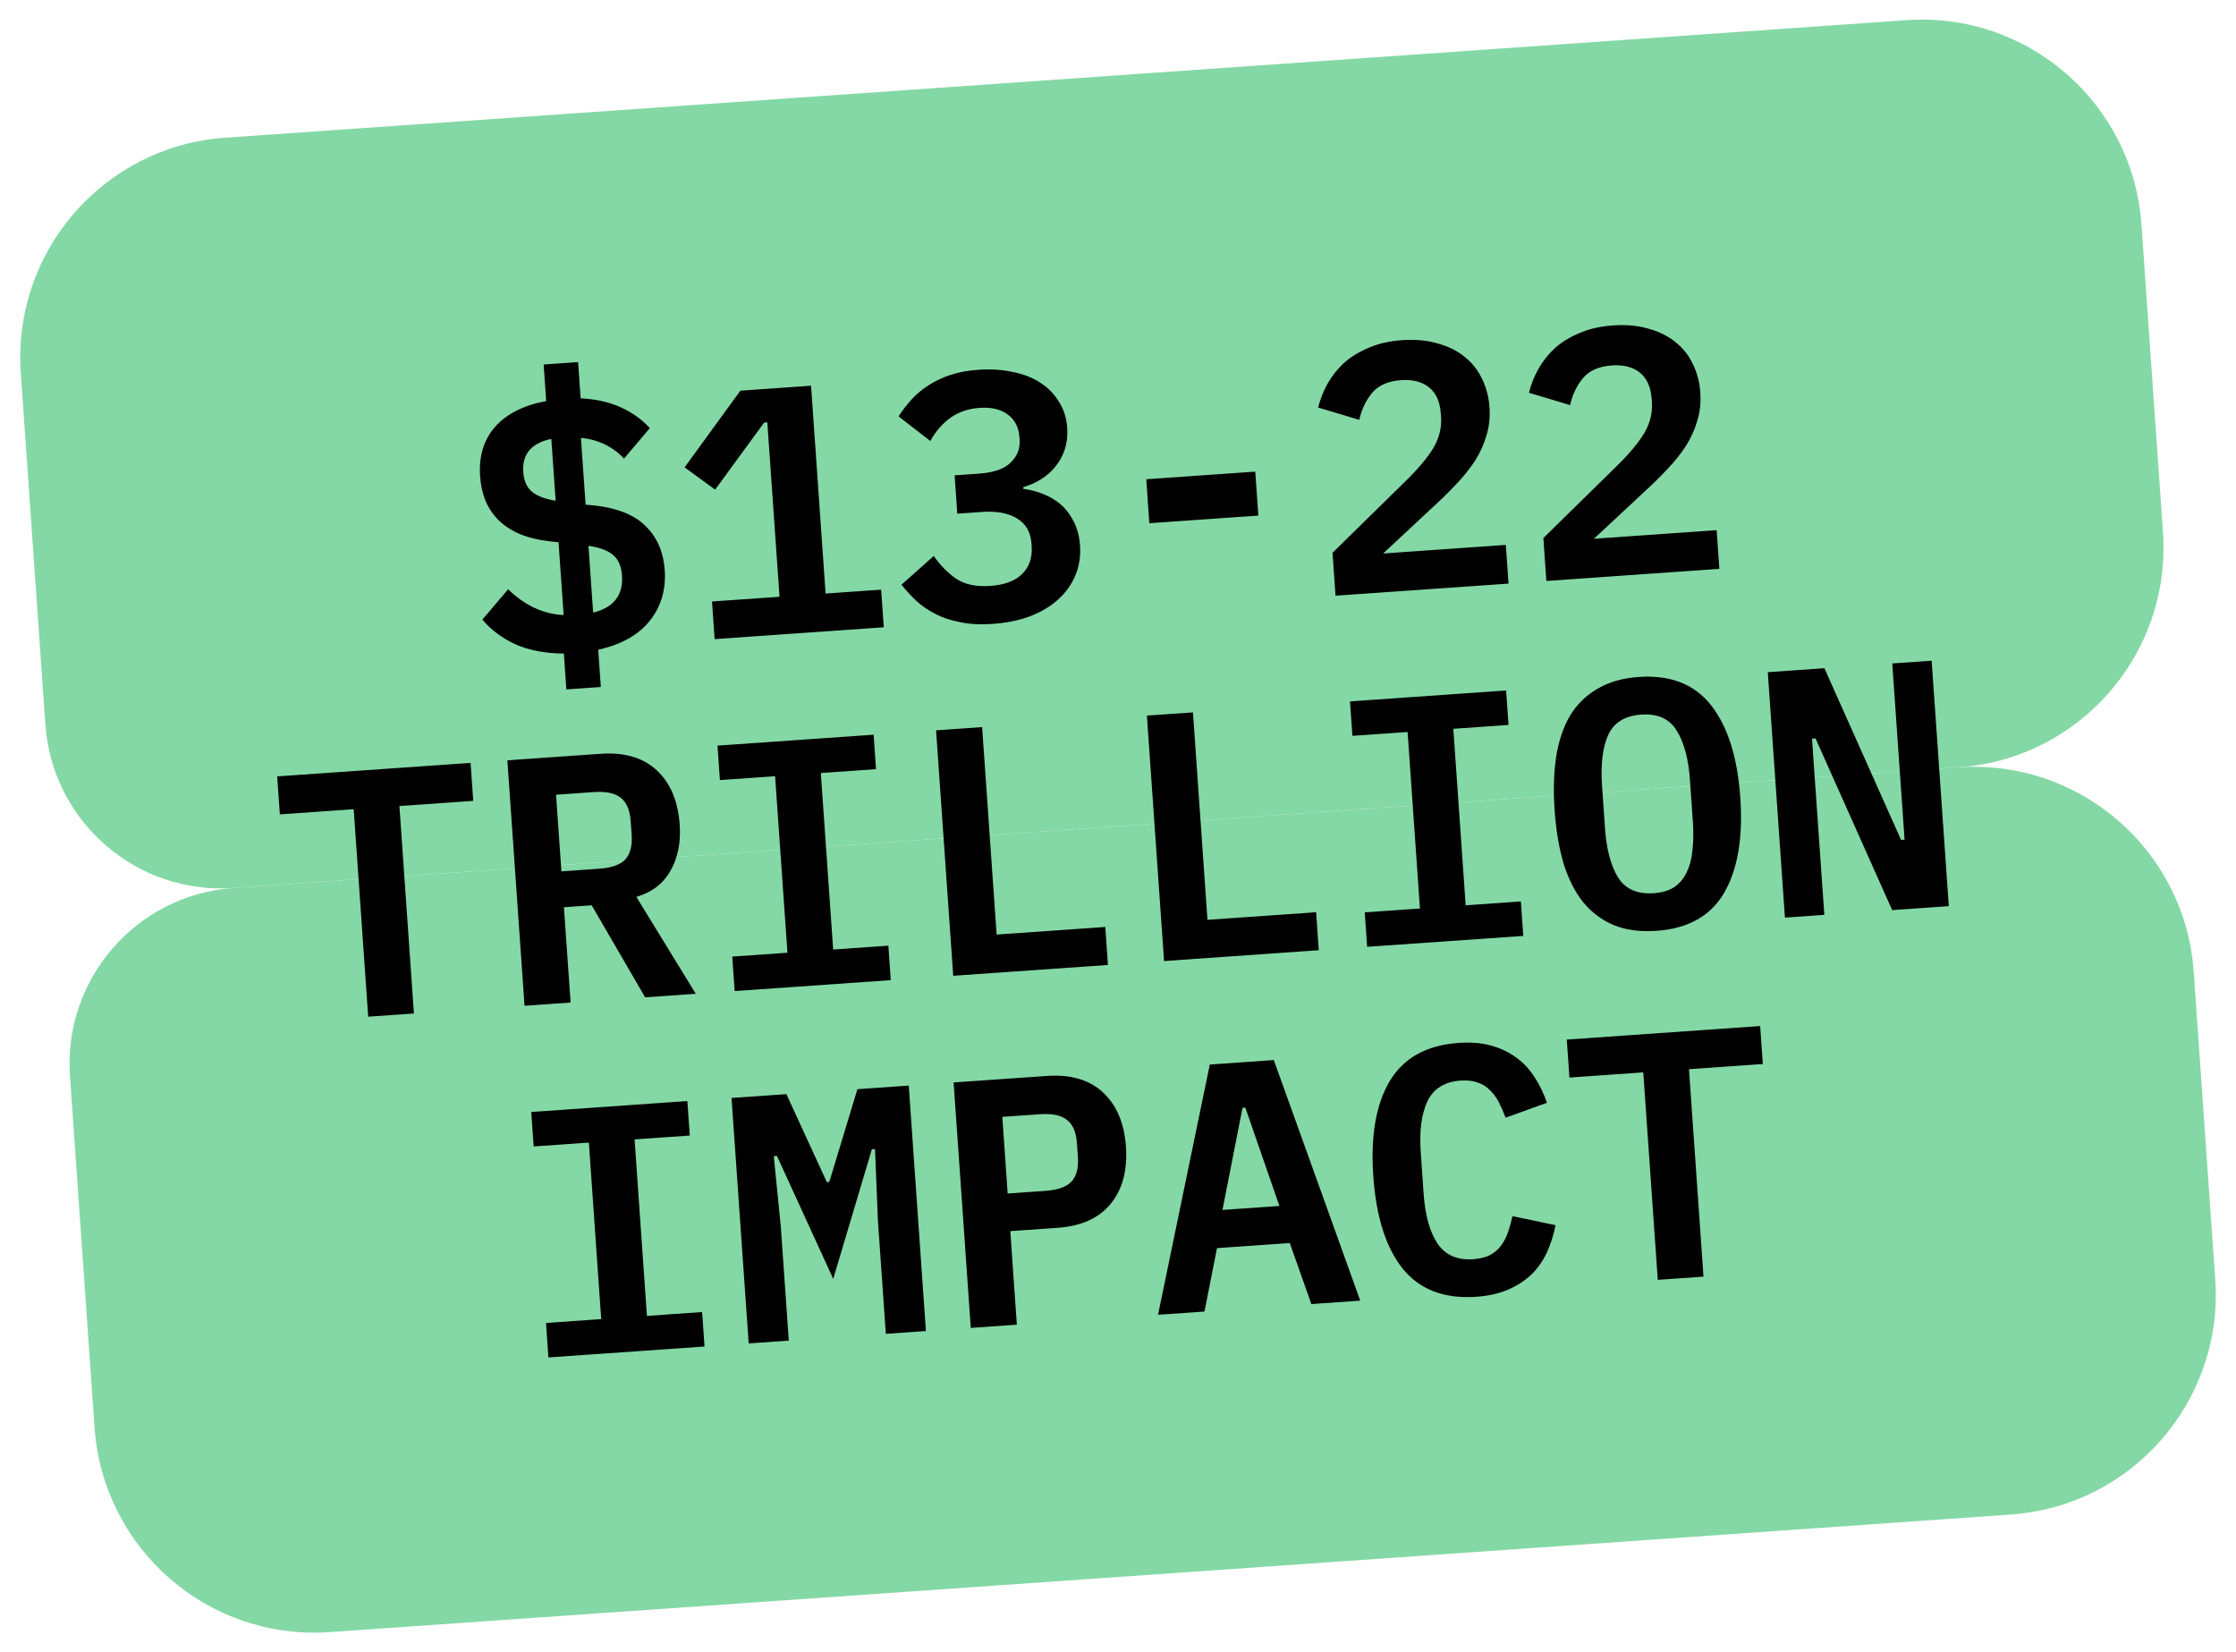
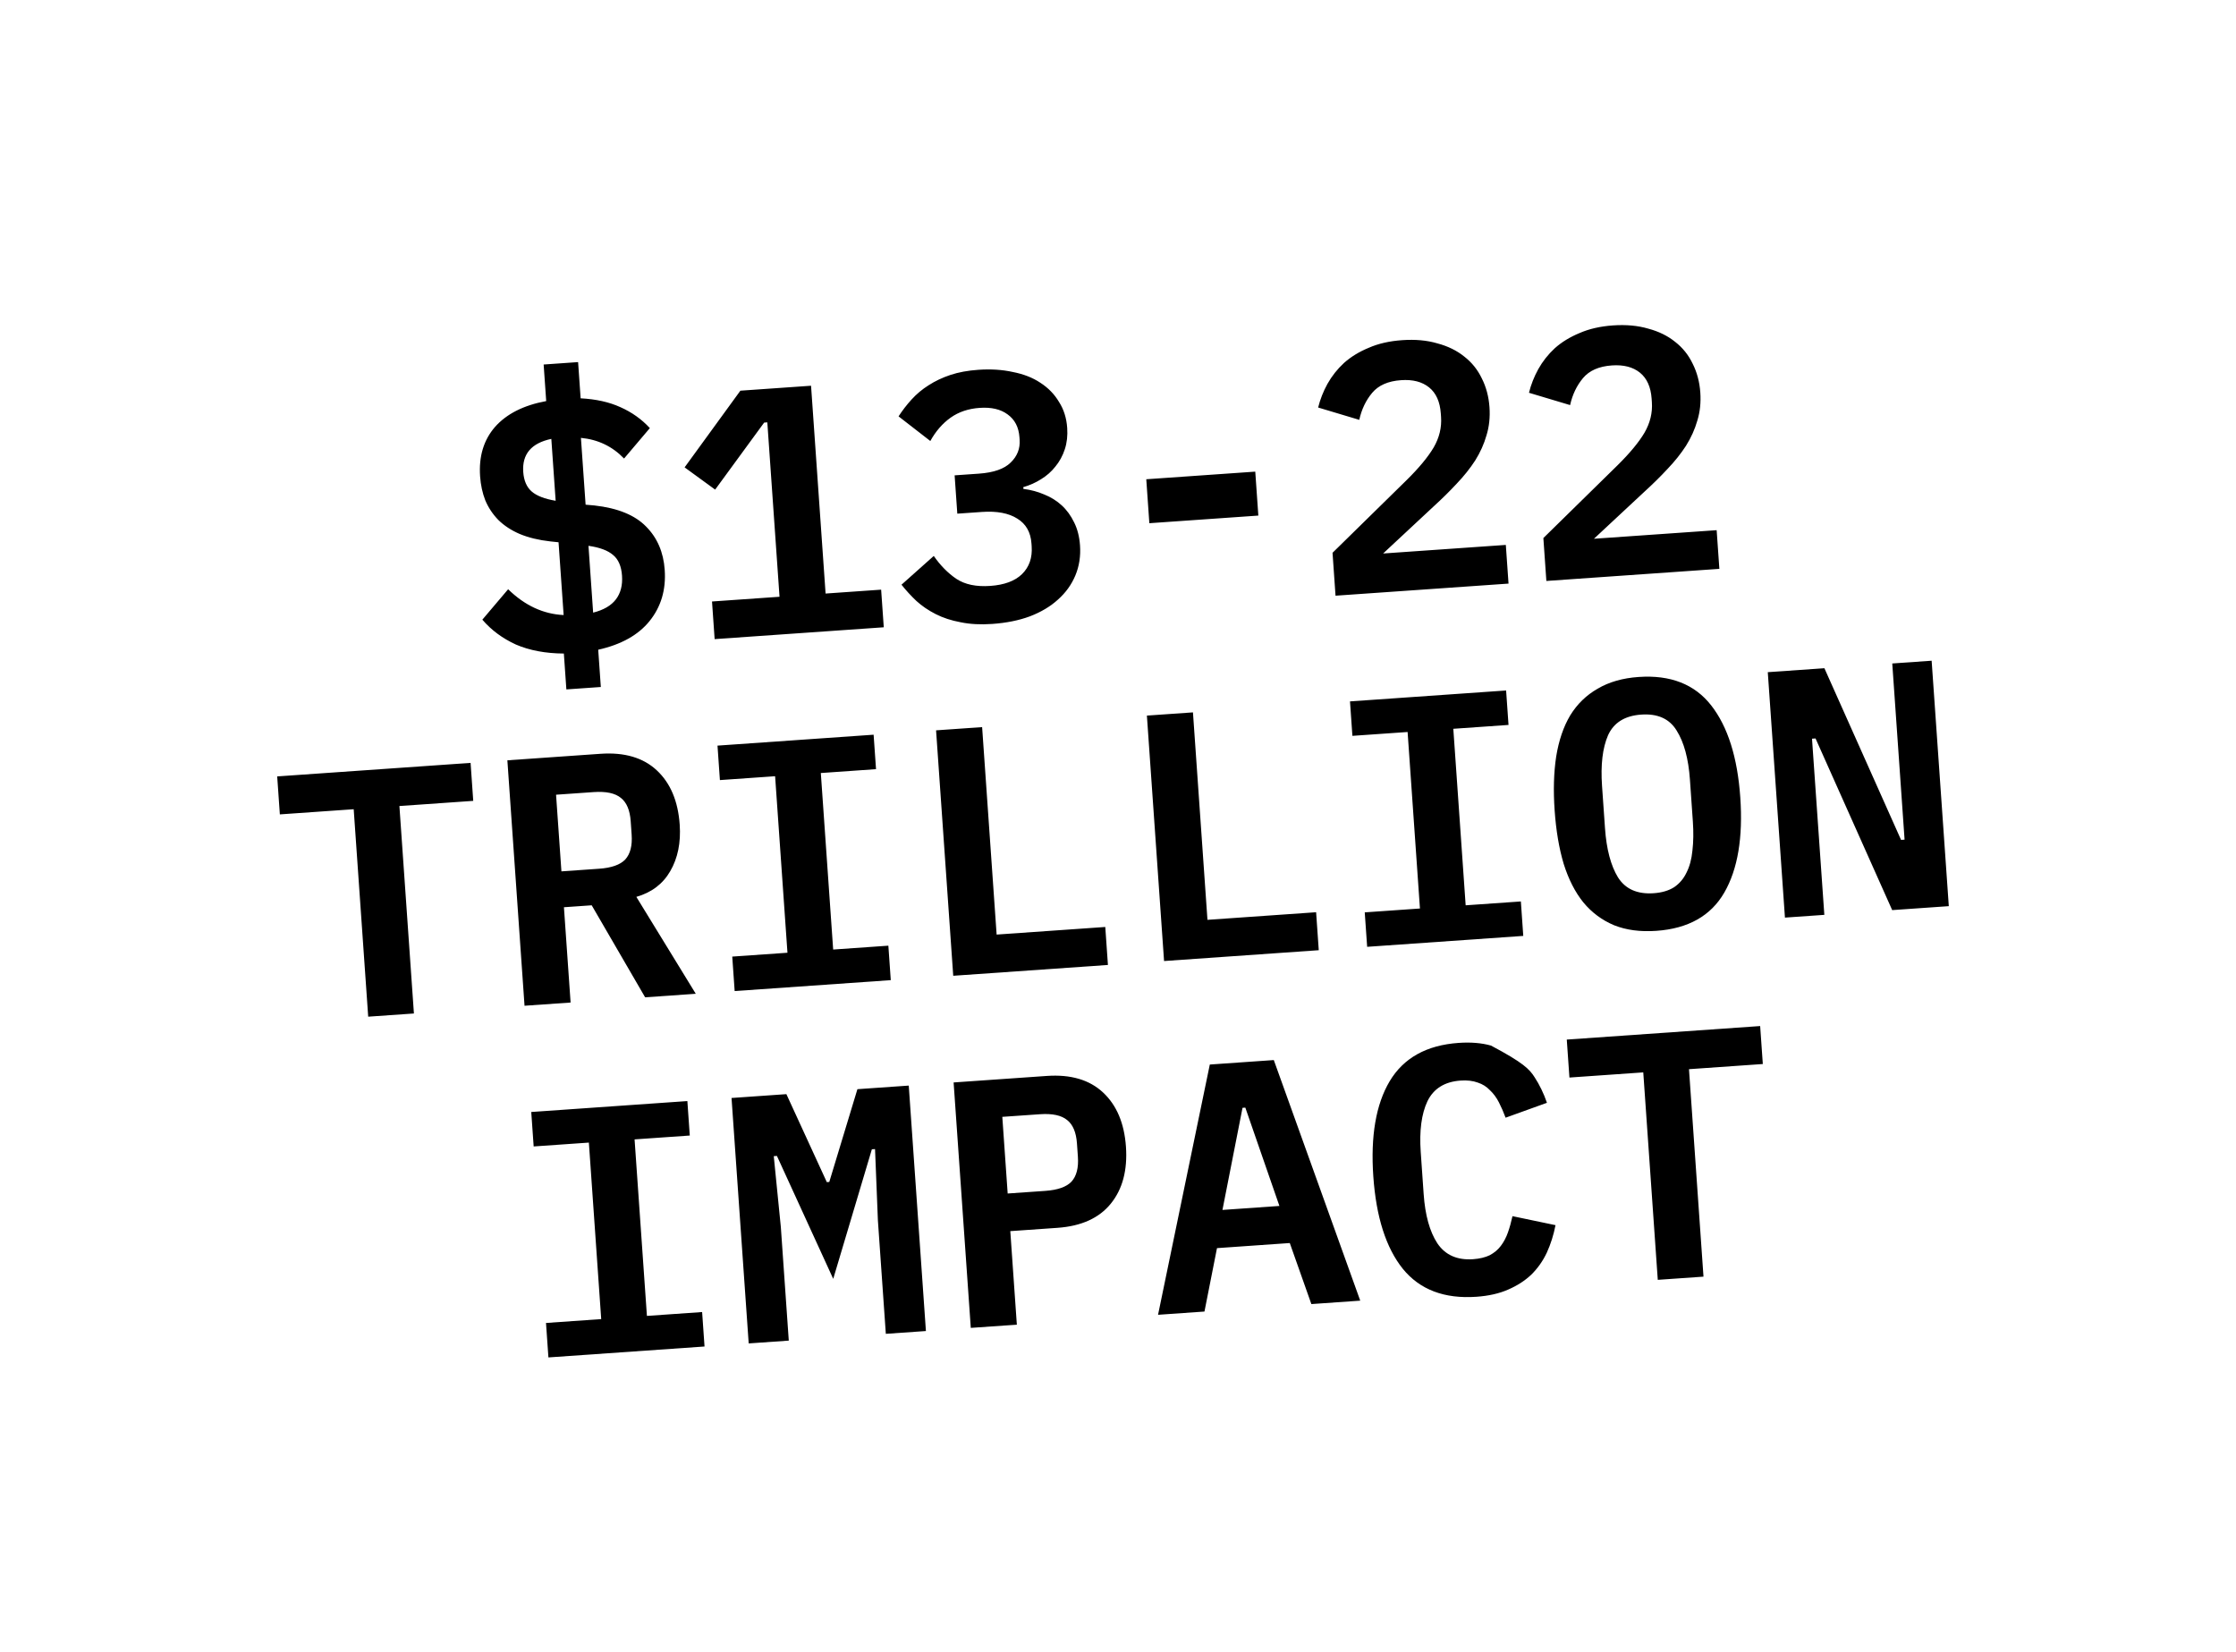
<svg xmlns="http://www.w3.org/2000/svg" width="203" height="150" viewBox="0 0 203 150" fill="none">
-   <path d="M1.887 33.849C1.117 22.83 9.425 13.273 20.444 12.502L173.071 1.83C184.09 1.059 193.647 9.367 194.417 20.386L196.37 48.318C197.141 59.336 188.833 68.893 177.814 69.664L21.197 80.616C12.382 81.232 4.736 74.586 4.12 65.771L1.887 33.849Z" fill="#84D8A5" />
-   <path d="M6.352 97.692C5.736 88.877 12.382 81.232 21.197 80.615L177.815 69.664C188.834 68.893 198.391 77.201 199.161 88.22L201.115 116.152C201.885 127.17 193.577 136.727 182.558 137.498L29.931 148.171C18.912 148.941 9.355 140.633 8.585 129.615L6.352 97.692Z" fill="#84D8A5" />
-   <path d="M51.191 59.332C49.522 59.32 48.07 59.047 46.835 58.514C45.62 57.957 44.605 57.205 43.791 56.257L46.132 53.495C47.646 54.971 49.326 55.752 51.171 55.837L50.709 49.229L49.966 49.152C48.91 49.034 47.985 48.81 47.192 48.48C46.421 48.149 45.771 47.724 45.243 47.205C44.736 46.685 44.341 46.092 44.06 45.427C43.799 44.761 43.642 44.034 43.587 43.247C43.46 41.438 43.911 39.942 44.941 38.758C45.991 37.572 47.54 36.79 49.588 36.412L49.356 33.092L52.484 32.873L52.714 36.161C54.11 36.234 55.315 36.503 56.331 36.967C57.369 37.429 58.258 38.062 58.998 38.865L56.657 41.627C55.596 40.525 54.291 39.9 52.741 39.752L53.165 45.817L53.972 45.889C56.084 46.126 57.648 46.765 58.661 47.807C59.673 48.826 60.236 50.134 60.347 51.73C60.474 53.539 60.015 55.09 58.972 56.382C57.949 57.651 56.395 58.519 54.31 58.985L54.547 62.369L51.419 62.588L51.191 59.332ZM47.504 42.845C47.559 43.632 47.814 44.224 48.27 44.62C48.725 45.016 49.45 45.296 50.446 45.462L50.053 39.844C48.24 40.227 47.391 41.227 47.504 42.845ZM56.471 52.258C56.411 51.407 56.143 50.784 55.666 50.39C55.188 49.974 54.441 49.695 53.426 49.552L53.85 55.617C54.796 55.38 55.484 54.979 55.916 54.414C56.346 53.849 56.532 53.131 56.471 52.258ZM64.88 58.022L64.642 54.606L70.771 54.177L69.663 38.344L69.376 38.364L64.926 44.449L62.154 42.43L67.217 35.468L73.633 35.019L74.953 53.885L79.996 53.532L80.235 56.948L64.88 58.022ZM88.871 43C90.211 42.906 91.172 42.571 91.752 41.996C92.353 41.419 92.625 40.727 92.569 39.918L92.553 39.695C92.489 38.779 92.13 38.088 91.478 37.621C90.846 37.151 89.998 36.954 88.934 37.029C87.913 37.1 87.035 37.397 86.302 37.918C85.568 38.44 84.955 39.146 84.461 40.036L81.578 37.8C81.925 37.262 82.317 36.754 82.754 36.274C83.211 35.771 83.726 35.34 84.3 34.979C84.893 34.595 85.556 34.282 86.287 34.038C87.019 33.794 87.863 33.639 88.821 33.572C89.949 33.493 90.99 33.559 91.946 33.77C92.922 33.959 93.757 34.285 94.453 34.75C95.169 35.213 95.734 35.794 96.146 36.492C96.579 37.168 96.826 37.952 96.888 38.846C96.937 39.548 96.865 40.195 96.671 40.786C96.477 41.377 96.193 41.899 95.818 42.353C95.465 42.806 95.032 43.189 94.519 43.503C94.028 43.815 93.489 44.056 92.902 44.225L92.913 44.385C93.582 44.467 94.214 44.636 94.809 44.894C95.403 45.13 95.928 45.457 96.385 45.874C96.842 46.291 97.221 46.81 97.521 47.431C97.819 48.03 97.996 48.724 98.051 49.511C98.12 50.49 97.98 51.398 97.632 52.235C97.284 53.072 96.758 53.804 96.053 54.43C95.37 55.056 94.518 55.564 93.498 55.956C92.497 56.326 91.358 56.555 90.081 56.644C89.017 56.719 88.062 56.668 87.216 56.492C86.371 56.337 85.616 56.09 84.951 55.752C84.285 55.414 83.701 55.016 83.199 54.559C82.695 54.081 82.244 53.589 81.845 53.082L84.774 50.471C85.368 51.328 86.047 52.019 86.811 52.542C87.596 53.065 88.627 53.282 89.904 53.192C91.181 53.103 92.14 52.747 92.781 52.125C93.441 51.48 93.735 50.636 93.662 49.593L93.644 49.338C93.573 48.316 93.146 47.566 92.364 47.086C91.581 46.585 90.508 46.382 89.146 46.477L86.911 46.633L86.668 43.154L88.871 43ZM104.346 47.499L104.067 43.509L113.962 42.817L114.241 46.807L104.346 47.499ZM136.955 52.982L121.249 54.08L120.977 50.185L127.701 43.588C128.822 42.483 129.64 41.496 130.157 40.626C130.672 39.734 130.896 38.81 130.829 37.852L130.806 37.533C130.732 36.469 130.377 35.681 129.743 35.169C129.108 34.658 128.259 34.439 127.195 34.514C126.024 34.595 125.153 34.977 124.58 35.659C124.008 36.34 123.616 37.159 123.405 38.115L119.67 36.996C119.853 36.257 120.135 35.542 120.514 34.852C120.914 34.14 121.415 33.506 122.017 32.951C122.641 32.394 123.39 31.935 124.263 31.575C125.134 31.193 126.145 30.962 127.294 30.882C128.486 30.798 129.551 30.895 130.49 31.172C131.449 31.425 132.268 31.828 132.948 32.379C133.627 32.909 134.154 33.567 134.53 34.353C134.927 35.138 135.159 36.01 135.226 36.967C135.29 37.882 135.199 38.733 134.955 39.52C134.732 40.306 134.39 41.068 133.928 41.806C133.465 42.522 132.904 43.224 132.247 43.912C131.61 44.598 130.91 45.289 130.146 45.984L125.569 50.249L136.709 49.47L136.955 52.982ZM156.096 51.643L140.39 52.742L140.118 48.847L146.842 42.25C147.962 41.145 148.781 40.157 149.297 39.287C149.812 38.396 150.036 37.471 149.969 36.514L149.947 36.194C149.873 35.13 149.518 34.343 148.884 33.831C148.249 33.319 147.4 33.101 146.336 33.175C145.165 33.257 144.294 33.639 143.721 34.32C143.149 35.002 142.757 35.821 142.546 36.776L138.811 35.658C138.994 34.918 139.276 34.203 139.655 33.514C140.054 32.802 140.555 32.168 141.158 31.612C141.782 31.055 142.531 30.597 143.404 30.236C144.275 29.855 145.285 29.624 146.435 29.543C147.626 29.46 148.692 29.557 149.631 29.833C150.589 30.087 151.409 30.489 152.089 31.041C152.767 31.57 153.295 32.229 153.67 33.015C154.067 33.8 154.299 34.671 154.366 35.629C154.43 36.544 154.34 37.395 154.096 38.182C153.873 38.967 153.53 39.729 153.069 40.467C152.606 41.184 152.045 41.886 151.388 42.574C150.751 43.26 150.051 43.95 149.287 44.645L144.709 48.911L155.85 48.132L156.096 51.643ZM36.261 73.175L37.578 92.009L33.428 92.299L32.111 73.465L25.407 73.934L25.166 70.486L42.723 69.259L42.964 72.706L36.261 73.175ZM51.803 91.014L47.621 91.307L46.063 69.025L54.522 68.433C56.693 68.282 58.396 68.783 59.631 69.937C60.867 71.091 61.559 72.732 61.708 74.86C61.822 76.499 61.536 77.909 60.849 79.09C60.181 80.249 59.156 81.026 57.772 81.422L63.167 90.22L58.57 90.541L53.719 82.187L51.198 82.363L51.803 91.014ZM54.386 78.868C55.514 78.79 56.307 78.51 56.765 78.028C57.221 77.526 57.415 76.775 57.345 75.775L57.26 74.561C57.19 73.561 56.895 72.855 56.374 72.442C55.852 72.008 55.027 71.831 53.899 71.909L50.483 72.148L50.97 79.107L54.386 78.868ZM66.698 89.973L66.479 86.844L71.491 86.494L70.37 70.469L65.358 70.82L65.14 67.691L79.313 66.7L79.532 69.828L74.52 70.179L75.641 86.204L80.652 85.853L80.871 88.982L66.698 89.973ZM86.541 88.585L84.983 66.303L89.164 66.011L90.481 84.845L100.345 84.155L100.586 87.603L86.541 88.585ZM105.682 87.247L104.123 64.965L108.305 64.673L109.622 83.507L119.486 82.817L119.727 86.264L105.682 87.247ZM124.12 85.957L123.901 82.829L128.913 82.478L127.792 66.454L122.781 66.804L122.562 63.676L136.735 62.685L136.954 65.813L131.942 66.163L133.063 82.188L138.075 81.838L138.293 84.966L124.12 85.957ZM150.374 84.506C148.927 84.608 147.654 84.44 146.554 84.004C145.453 83.546 144.517 82.852 143.746 81.922C142.996 80.991 142.402 79.825 141.961 78.422C141.542 77.019 141.269 75.402 141.141 73.572C141.014 71.763 141.061 70.134 141.281 68.686C141.52 67.215 141.946 65.966 142.558 64.94C143.192 63.912 144.023 63.105 145.052 62.52C146.078 61.914 147.315 61.56 148.763 61.459C151.657 61.256 153.856 62.118 155.359 64.045C156.862 65.971 157.741 68.754 157.996 72.393C158.25 76.032 157.767 78.91 156.547 81.027C155.326 83.144 153.268 84.304 150.374 84.506ZM150.135 81.091C150.88 81.039 151.498 80.856 151.99 80.544C152.48 80.21 152.855 79.767 153.116 79.214C153.398 78.66 153.576 77.995 153.65 77.22C153.744 76.422 153.757 75.545 153.69 74.587L153.425 70.788C153.291 68.873 152.887 67.383 152.214 66.318C151.562 65.251 150.491 64.77 149.001 64.874C147.512 64.978 146.508 65.605 145.989 66.753C145.492 67.9 145.31 69.431 145.444 71.346L145.712 75.177C145.846 77.092 146.239 78.583 146.891 79.65C147.564 80.715 148.646 81.195 150.135 81.091ZM164.827 67.04L164.507 67.062L165.626 83.055L162.05 83.305L160.492 61.023L165.632 60.664L172.592 76.249L172.911 76.226L171.793 60.233L175.368 59.983L176.926 82.265L171.787 82.624L164.827 67.04ZM49.789 123.233L49.57 120.105L54.582 119.754L53.462 103.73L48.45 104.08L48.231 100.952L62.404 99.96L62.623 103.089L57.611 103.439L58.732 119.464L63.744 119.114L63.962 122.242L49.789 123.233ZM79.701 110.78L79.442 104.319L79.154 104.339L75.646 116.1L70.535 104.941L70.248 104.962L70.89 111.396L71.611 121.707L67.972 121.962L66.414 99.68L71.394 99.332L75.064 107.319L75.288 107.304L77.842 98.881L82.503 98.555L84.061 120.837L80.422 121.091L79.701 110.78ZM88.135 120.552L86.576 98.27L95.036 97.679C97.207 97.527 98.91 98.028 100.145 99.182C101.381 100.336 102.073 101.977 102.222 104.105C102.37 106.233 101.913 107.955 100.85 109.269C99.788 110.584 98.171 111.317 96 111.469L91.722 111.768L92.316 120.259L88.135 120.552ZM91.484 108.352L94.899 108.114C96.027 108.035 96.82 107.755 97.278 107.274C97.735 106.771 97.929 106.02 97.859 105.02L97.774 103.807C97.704 102.806 97.409 102.1 96.888 101.687C96.366 101.253 95.541 101.076 94.413 101.155L90.997 101.393L91.484 108.352ZM119.055 118.39L117.095 112.849L110.487 113.311L109.35 119.068L105.136 119.363L109.835 96.644L115.645 96.238L123.492 118.079L119.055 118.39ZM113.06 100.556L112.805 100.574L110.983 109.844L116.154 109.482L113.06 100.556ZM134.04 117.727C131.125 117.931 128.895 117.081 127.35 115.179C125.827 113.275 124.937 110.483 124.679 106.801C124.423 103.141 124.917 100.262 126.16 98.165C127.424 96.045 129.513 94.883 132.429 94.679C133.535 94.602 134.514 94.683 135.365 94.923C136.237 95.161 137 95.525 137.654 96.014C138.307 96.481 138.862 97.073 139.318 97.79C139.773 98.485 140.148 99.261 140.443 100.117L136.689 101.47C136.504 100.97 136.3 100.503 136.078 100.07C135.855 99.636 135.583 99.27 135.263 98.972C134.962 98.651 134.593 98.42 134.156 98.279C133.717 98.118 133.199 98.057 132.604 98.099C131.156 98.2 130.152 98.826 129.591 99.978C129.052 101.128 128.849 102.66 128.983 104.575L129.25 108.406C129.384 110.321 129.799 111.811 130.493 112.874C131.209 113.936 132.29 114.417 133.738 114.316C134.333 114.274 134.838 114.153 135.252 113.953C135.664 113.732 135.997 113.452 136.252 113.113C136.526 112.752 136.743 112.341 136.903 111.881C137.064 111.42 137.2 110.93 137.314 110.409L141.22 111.226C141.047 112.115 140.785 112.946 140.432 113.719C140.079 114.471 139.612 115.134 139.032 115.71C138.45 116.264 137.744 116.719 136.914 117.077C136.105 117.433 135.147 117.649 134.04 117.727ZM153.338 97.066L154.655 115.9L150.505 116.19L149.188 97.356L142.484 97.825L142.243 94.378L159.8 93.15L160.041 96.597L153.338 97.066Z" fill="black" />
+   <path d="M51.191 59.332C49.522 59.32 48.07 59.047 46.835 58.514C45.62 57.957 44.605 57.205 43.791 56.257L46.132 53.495C47.646 54.971 49.326 55.752 51.171 55.837L50.709 49.229L49.966 49.152C48.91 49.034 47.985 48.81 47.192 48.48C46.421 48.149 45.771 47.724 45.243 47.205C44.736 46.685 44.341 46.092 44.06 45.427C43.799 44.761 43.642 44.034 43.587 43.247C43.46 41.438 43.911 39.942 44.941 38.758C45.991 37.572 47.54 36.79 49.588 36.412L49.356 33.092L52.484 32.873L52.714 36.161C54.11 36.234 55.315 36.503 56.331 36.967C57.369 37.429 58.258 38.062 58.998 38.865L56.657 41.627C55.596 40.525 54.291 39.9 52.741 39.752L53.165 45.817L53.972 45.889C56.084 46.126 57.648 46.765 58.661 47.807C59.673 48.826 60.236 50.134 60.347 51.73C60.474 53.539 60.015 55.09 58.972 56.382C57.949 57.651 56.395 58.519 54.31 58.985L54.547 62.369L51.419 62.588L51.191 59.332ZM47.504 42.845C47.559 43.632 47.814 44.224 48.27 44.62C48.725 45.016 49.45 45.296 50.446 45.462L50.053 39.844C48.24 40.227 47.391 41.227 47.504 42.845ZM56.471 52.258C56.411 51.407 56.143 50.784 55.666 50.39C55.188 49.974 54.441 49.695 53.426 49.552L53.85 55.617C54.796 55.38 55.484 54.979 55.916 54.414C56.346 53.849 56.532 53.131 56.471 52.258ZM64.88 58.022L64.642 54.606L70.771 54.177L69.663 38.344L69.376 38.364L64.926 44.449L62.154 42.43L67.217 35.468L73.633 35.019L74.953 53.885L79.996 53.532L80.235 56.948L64.88 58.022ZM88.871 43C90.211 42.906 91.172 42.571 91.752 41.996C92.353 41.419 92.625 40.727 92.569 39.918L92.553 39.695C92.489 38.779 92.13 38.088 91.478 37.621C90.846 37.151 89.998 36.954 88.934 37.029C87.913 37.1 87.035 37.397 86.302 37.918C85.568 38.44 84.955 39.146 84.461 40.036L81.578 37.8C81.925 37.262 82.317 36.754 82.754 36.274C83.211 35.771 83.726 35.34 84.3 34.979C84.893 34.595 85.556 34.282 86.287 34.038C87.019 33.794 87.863 33.639 88.821 33.572C89.949 33.493 90.99 33.559 91.946 33.77C92.922 33.959 93.757 34.285 94.453 34.75C95.169 35.213 95.734 35.794 96.146 36.492C96.579 37.168 96.826 37.952 96.888 38.846C96.937 39.548 96.865 40.195 96.671 40.786C96.477 41.377 96.193 41.899 95.818 42.353C95.465 42.806 95.032 43.189 94.519 43.503C94.028 43.815 93.489 44.056 92.902 44.225L92.913 44.385C93.582 44.467 94.214 44.636 94.809 44.894C95.403 45.13 95.928 45.457 96.385 45.874C96.842 46.291 97.221 46.81 97.521 47.431C97.819 48.03 97.996 48.724 98.051 49.511C98.12 50.49 97.98 51.398 97.632 52.235C97.284 53.072 96.758 53.804 96.053 54.43C95.37 55.056 94.518 55.564 93.498 55.956C92.497 56.326 91.358 56.555 90.081 56.644C89.017 56.719 88.062 56.668 87.216 56.492C86.371 56.337 85.616 56.09 84.951 55.752C84.285 55.414 83.701 55.016 83.199 54.559C82.695 54.081 82.244 53.589 81.845 53.082L84.774 50.471C85.368 51.328 86.047 52.019 86.811 52.542C87.596 53.065 88.627 53.282 89.904 53.192C91.181 53.103 92.14 52.747 92.781 52.125C93.441 51.48 93.735 50.636 93.662 49.593L93.644 49.338C93.573 48.316 93.146 47.566 92.364 47.086C91.581 46.585 90.508 46.382 89.146 46.477L86.911 46.633L86.668 43.154L88.871 43ZM104.346 47.499L104.067 43.509L113.962 42.817L114.241 46.807L104.346 47.499ZM136.955 52.982L121.249 54.08L120.977 50.185L127.701 43.588C128.822 42.483 129.64 41.496 130.157 40.626C130.672 39.734 130.896 38.81 130.829 37.852L130.806 37.533C130.732 36.469 130.377 35.681 129.743 35.169C129.108 34.658 128.259 34.439 127.195 34.514C126.024 34.595 125.153 34.977 124.58 35.659C124.008 36.34 123.616 37.159 123.405 38.115L119.67 36.996C119.853 36.257 120.135 35.542 120.514 34.852C120.914 34.14 121.415 33.506 122.017 32.951C122.641 32.394 123.39 31.935 124.263 31.575C125.134 31.193 126.145 30.962 127.294 30.882C128.486 30.798 129.551 30.895 130.49 31.172C131.449 31.425 132.268 31.828 132.948 32.379C133.627 32.909 134.154 33.567 134.53 34.353C134.927 35.138 135.159 36.01 135.226 36.967C135.29 37.882 135.199 38.733 134.955 39.52C134.732 40.306 134.39 41.068 133.928 41.806C133.465 42.522 132.904 43.224 132.247 43.912C131.61 44.598 130.91 45.289 130.146 45.984L125.569 50.249L136.709 49.47L136.955 52.982ZM156.096 51.643L140.39 52.742L140.118 48.847L146.842 42.25C147.962 41.145 148.781 40.157 149.297 39.287C149.812 38.396 150.036 37.471 149.969 36.514L149.947 36.194C149.873 35.13 149.518 34.343 148.884 33.831C148.249 33.319 147.4 33.101 146.336 33.175C145.165 33.257 144.294 33.639 143.721 34.32C143.149 35.002 142.757 35.821 142.546 36.776L138.811 35.658C138.994 34.918 139.276 34.203 139.655 33.514C140.054 32.802 140.555 32.168 141.158 31.612C141.782 31.055 142.531 30.597 143.404 30.236C144.275 29.855 145.285 29.624 146.435 29.543C147.626 29.46 148.692 29.557 149.631 29.833C150.589 30.087 151.409 30.489 152.089 31.041C152.767 31.57 153.295 32.229 153.67 33.015C154.067 33.8 154.299 34.671 154.366 35.629C154.43 36.544 154.34 37.395 154.096 38.182C153.873 38.967 153.53 39.729 153.069 40.467C152.606 41.184 152.045 41.886 151.388 42.574C150.751 43.26 150.051 43.95 149.287 44.645L144.709 48.911L155.85 48.132L156.096 51.643ZM36.261 73.175L37.578 92.009L33.428 92.299L32.111 73.465L25.407 73.934L25.166 70.486L42.723 69.259L42.964 72.706L36.261 73.175ZM51.803 91.014L47.621 91.307L46.063 69.025L54.522 68.433C56.693 68.282 58.396 68.783 59.631 69.937C60.867 71.091 61.559 72.732 61.708 74.86C61.822 76.499 61.536 77.909 60.849 79.09C60.181 80.249 59.156 81.026 57.772 81.422L63.167 90.22L58.57 90.541L53.719 82.187L51.198 82.363L51.803 91.014ZM54.386 78.868C55.514 78.79 56.307 78.51 56.765 78.028C57.221 77.526 57.415 76.775 57.345 75.775L57.26 74.561C57.19 73.561 56.895 72.855 56.374 72.442C55.852 72.008 55.027 71.831 53.899 71.909L50.483 72.148L50.97 79.107L54.386 78.868ZM66.698 89.973L66.479 86.844L71.491 86.494L70.37 70.469L65.358 70.82L65.14 67.691L79.313 66.7L79.532 69.828L74.52 70.179L75.641 86.204L80.652 85.853L80.871 88.982L66.698 89.973ZM86.541 88.585L84.983 66.303L89.164 66.011L90.481 84.845L100.345 84.155L100.586 87.603L86.541 88.585ZM105.682 87.247L104.123 64.965L108.305 64.673L109.622 83.507L119.486 82.817L119.727 86.264L105.682 87.247ZM124.12 85.957L123.901 82.829L128.913 82.478L127.792 66.454L122.781 66.804L122.562 63.676L136.735 62.685L136.954 65.813L131.942 66.163L133.063 82.188L138.075 81.838L138.293 84.966L124.12 85.957ZM150.374 84.506C148.927 84.608 147.654 84.44 146.554 84.004C145.453 83.546 144.517 82.852 143.746 81.922C142.996 80.991 142.402 79.825 141.961 78.422C141.542 77.019 141.269 75.402 141.141 73.572C141.014 71.763 141.061 70.134 141.281 68.686C141.52 67.215 141.946 65.966 142.558 64.94C143.192 63.912 144.023 63.105 145.052 62.52C146.078 61.914 147.315 61.56 148.763 61.459C151.657 61.256 153.856 62.118 155.359 64.045C156.862 65.971 157.741 68.754 157.996 72.393C158.25 76.032 157.767 78.91 156.547 81.027C155.326 83.144 153.268 84.304 150.374 84.506ZM150.135 81.091C150.88 81.039 151.498 80.856 151.99 80.544C152.48 80.21 152.855 79.767 153.116 79.214C153.398 78.66 153.576 77.995 153.65 77.22C153.744 76.422 153.757 75.545 153.69 74.587L153.425 70.788C153.291 68.873 152.887 67.383 152.214 66.318C151.562 65.251 150.491 64.77 149.001 64.874C147.512 64.978 146.508 65.605 145.989 66.753C145.492 67.9 145.31 69.431 145.444 71.346L145.712 75.177C145.846 77.092 146.239 78.583 146.891 79.65C147.564 80.715 148.646 81.195 150.135 81.091ZM164.827 67.04L164.507 67.062L165.626 83.055L162.05 83.305L160.492 61.023L165.632 60.664L172.592 76.249L172.911 76.226L171.793 60.233L175.368 59.983L176.926 82.265L171.787 82.624L164.827 67.04ZM49.789 123.233L49.57 120.105L54.582 119.754L53.462 103.73L48.45 104.08L48.231 100.952L62.404 99.96L62.623 103.089L57.611 103.439L58.732 119.464L63.744 119.114L63.962 122.242L49.789 123.233ZM79.701 110.78L79.442 104.319L79.154 104.339L75.646 116.1L70.535 104.941L70.248 104.962L70.89 111.396L71.611 121.707L67.972 121.962L66.414 99.68L71.394 99.332L75.064 107.319L75.288 107.304L77.842 98.881L82.503 98.555L84.061 120.837L80.422 121.091L79.701 110.78ZM88.135 120.552L86.576 98.27L95.036 97.679C97.207 97.527 98.91 98.028 100.145 99.182C101.381 100.336 102.073 101.977 102.222 104.105C102.37 106.233 101.913 107.955 100.85 109.269C99.788 110.584 98.171 111.317 96 111.469L91.722 111.768L92.316 120.259L88.135 120.552ZM91.484 108.352L94.899 108.114C96.027 108.035 96.82 107.755 97.278 107.274C97.735 106.771 97.929 106.02 97.859 105.02L97.774 103.807C97.704 102.806 97.409 102.1 96.888 101.687C96.366 101.253 95.541 101.076 94.413 101.155L90.997 101.393L91.484 108.352ZM119.055 118.39L117.095 112.849L110.487 113.311L109.35 119.068L105.136 119.363L109.835 96.644L115.645 96.238L123.492 118.079L119.055 118.39ZM113.06 100.556L112.805 100.574L110.983 109.844L116.154 109.482L113.06 100.556ZM134.04 117.727C131.125 117.931 128.895 117.081 127.35 115.179C125.827 113.275 124.937 110.483 124.679 106.801C124.423 103.141 124.917 100.262 126.16 98.165C127.424 96.045 129.513 94.883 132.429 94.679C133.535 94.602 134.514 94.683 135.365 94.923C138.307 96.481 138.862 97.073 139.318 97.79C139.773 98.485 140.148 99.261 140.443 100.117L136.689 101.47C136.504 100.97 136.3 100.503 136.078 100.07C135.855 99.636 135.583 99.27 135.263 98.972C134.962 98.651 134.593 98.42 134.156 98.279C133.717 98.118 133.199 98.057 132.604 98.099C131.156 98.2 130.152 98.826 129.591 99.978C129.052 101.128 128.849 102.66 128.983 104.575L129.25 108.406C129.384 110.321 129.799 111.811 130.493 112.874C131.209 113.936 132.29 114.417 133.738 114.316C134.333 114.274 134.838 114.153 135.252 113.953C135.664 113.732 135.997 113.452 136.252 113.113C136.526 112.752 136.743 112.341 136.903 111.881C137.064 111.42 137.2 110.93 137.314 110.409L141.22 111.226C141.047 112.115 140.785 112.946 140.432 113.719C140.079 114.471 139.612 115.134 139.032 115.71C138.45 116.264 137.744 116.719 136.914 117.077C136.105 117.433 135.147 117.649 134.04 117.727ZM153.338 97.066L154.655 115.9L150.505 116.19L149.188 97.356L142.484 97.825L142.243 94.378L159.8 93.15L160.041 96.597L153.338 97.066Z" fill="black" />
</svg>